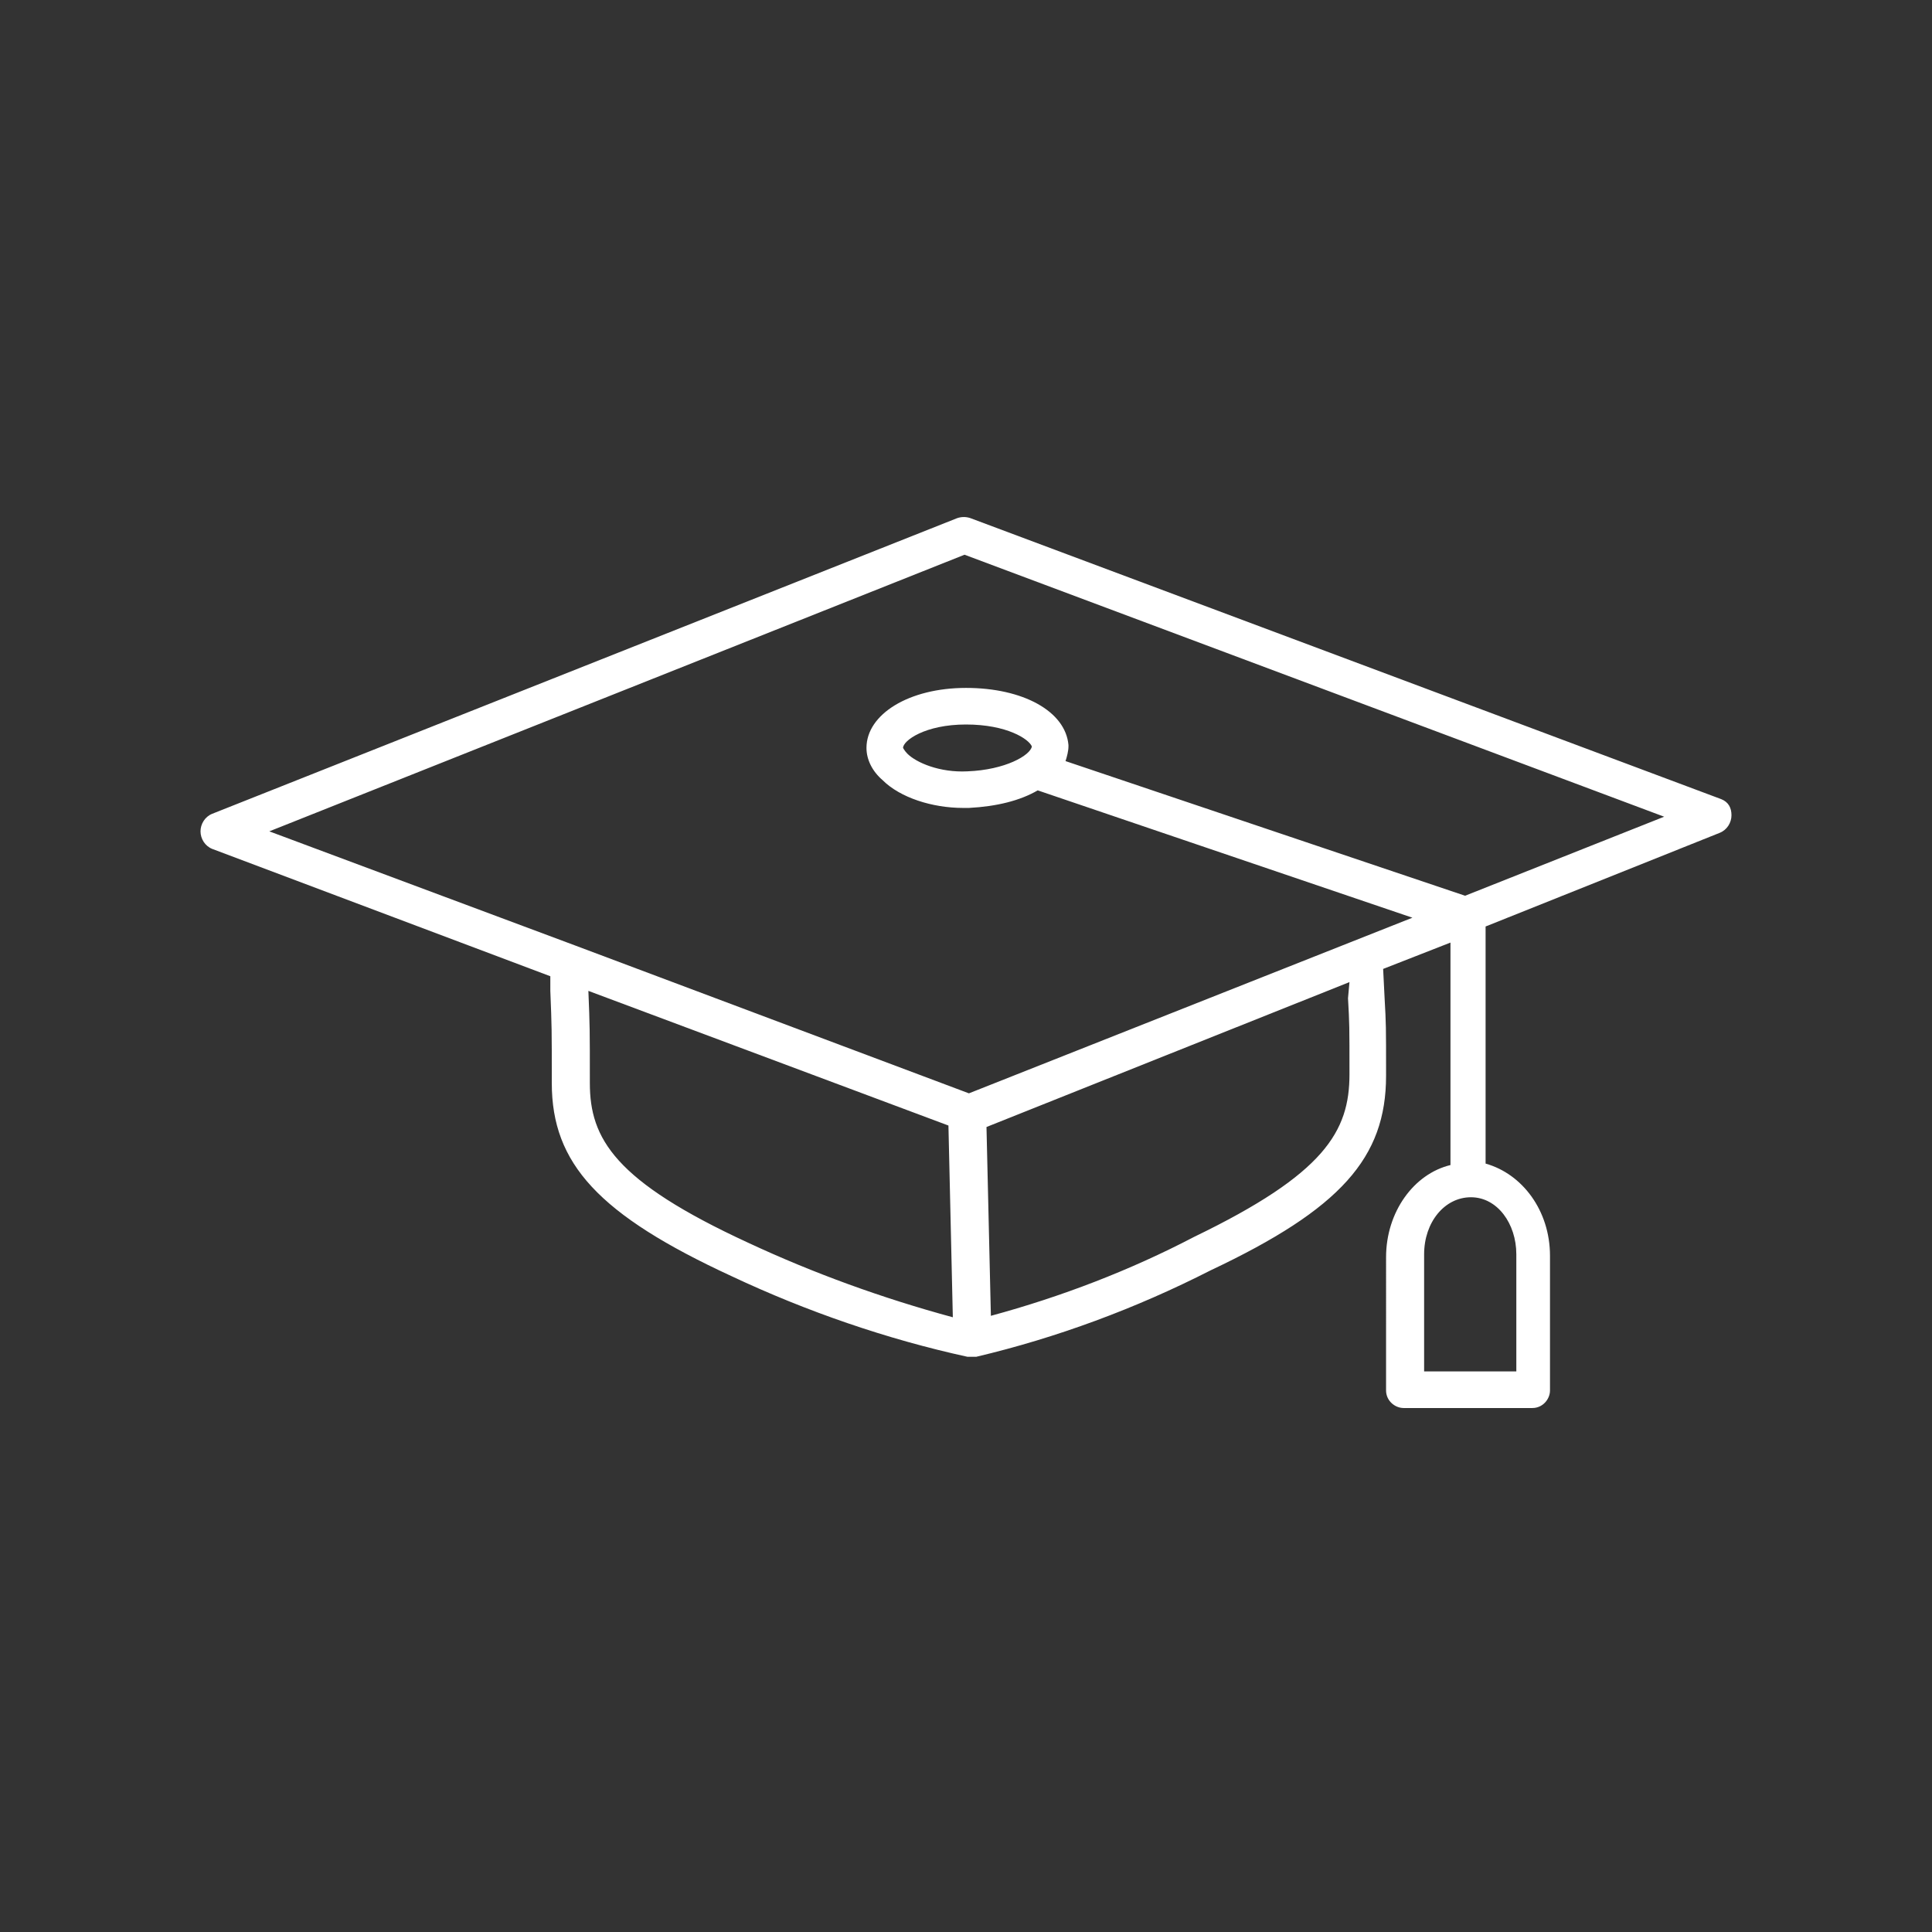
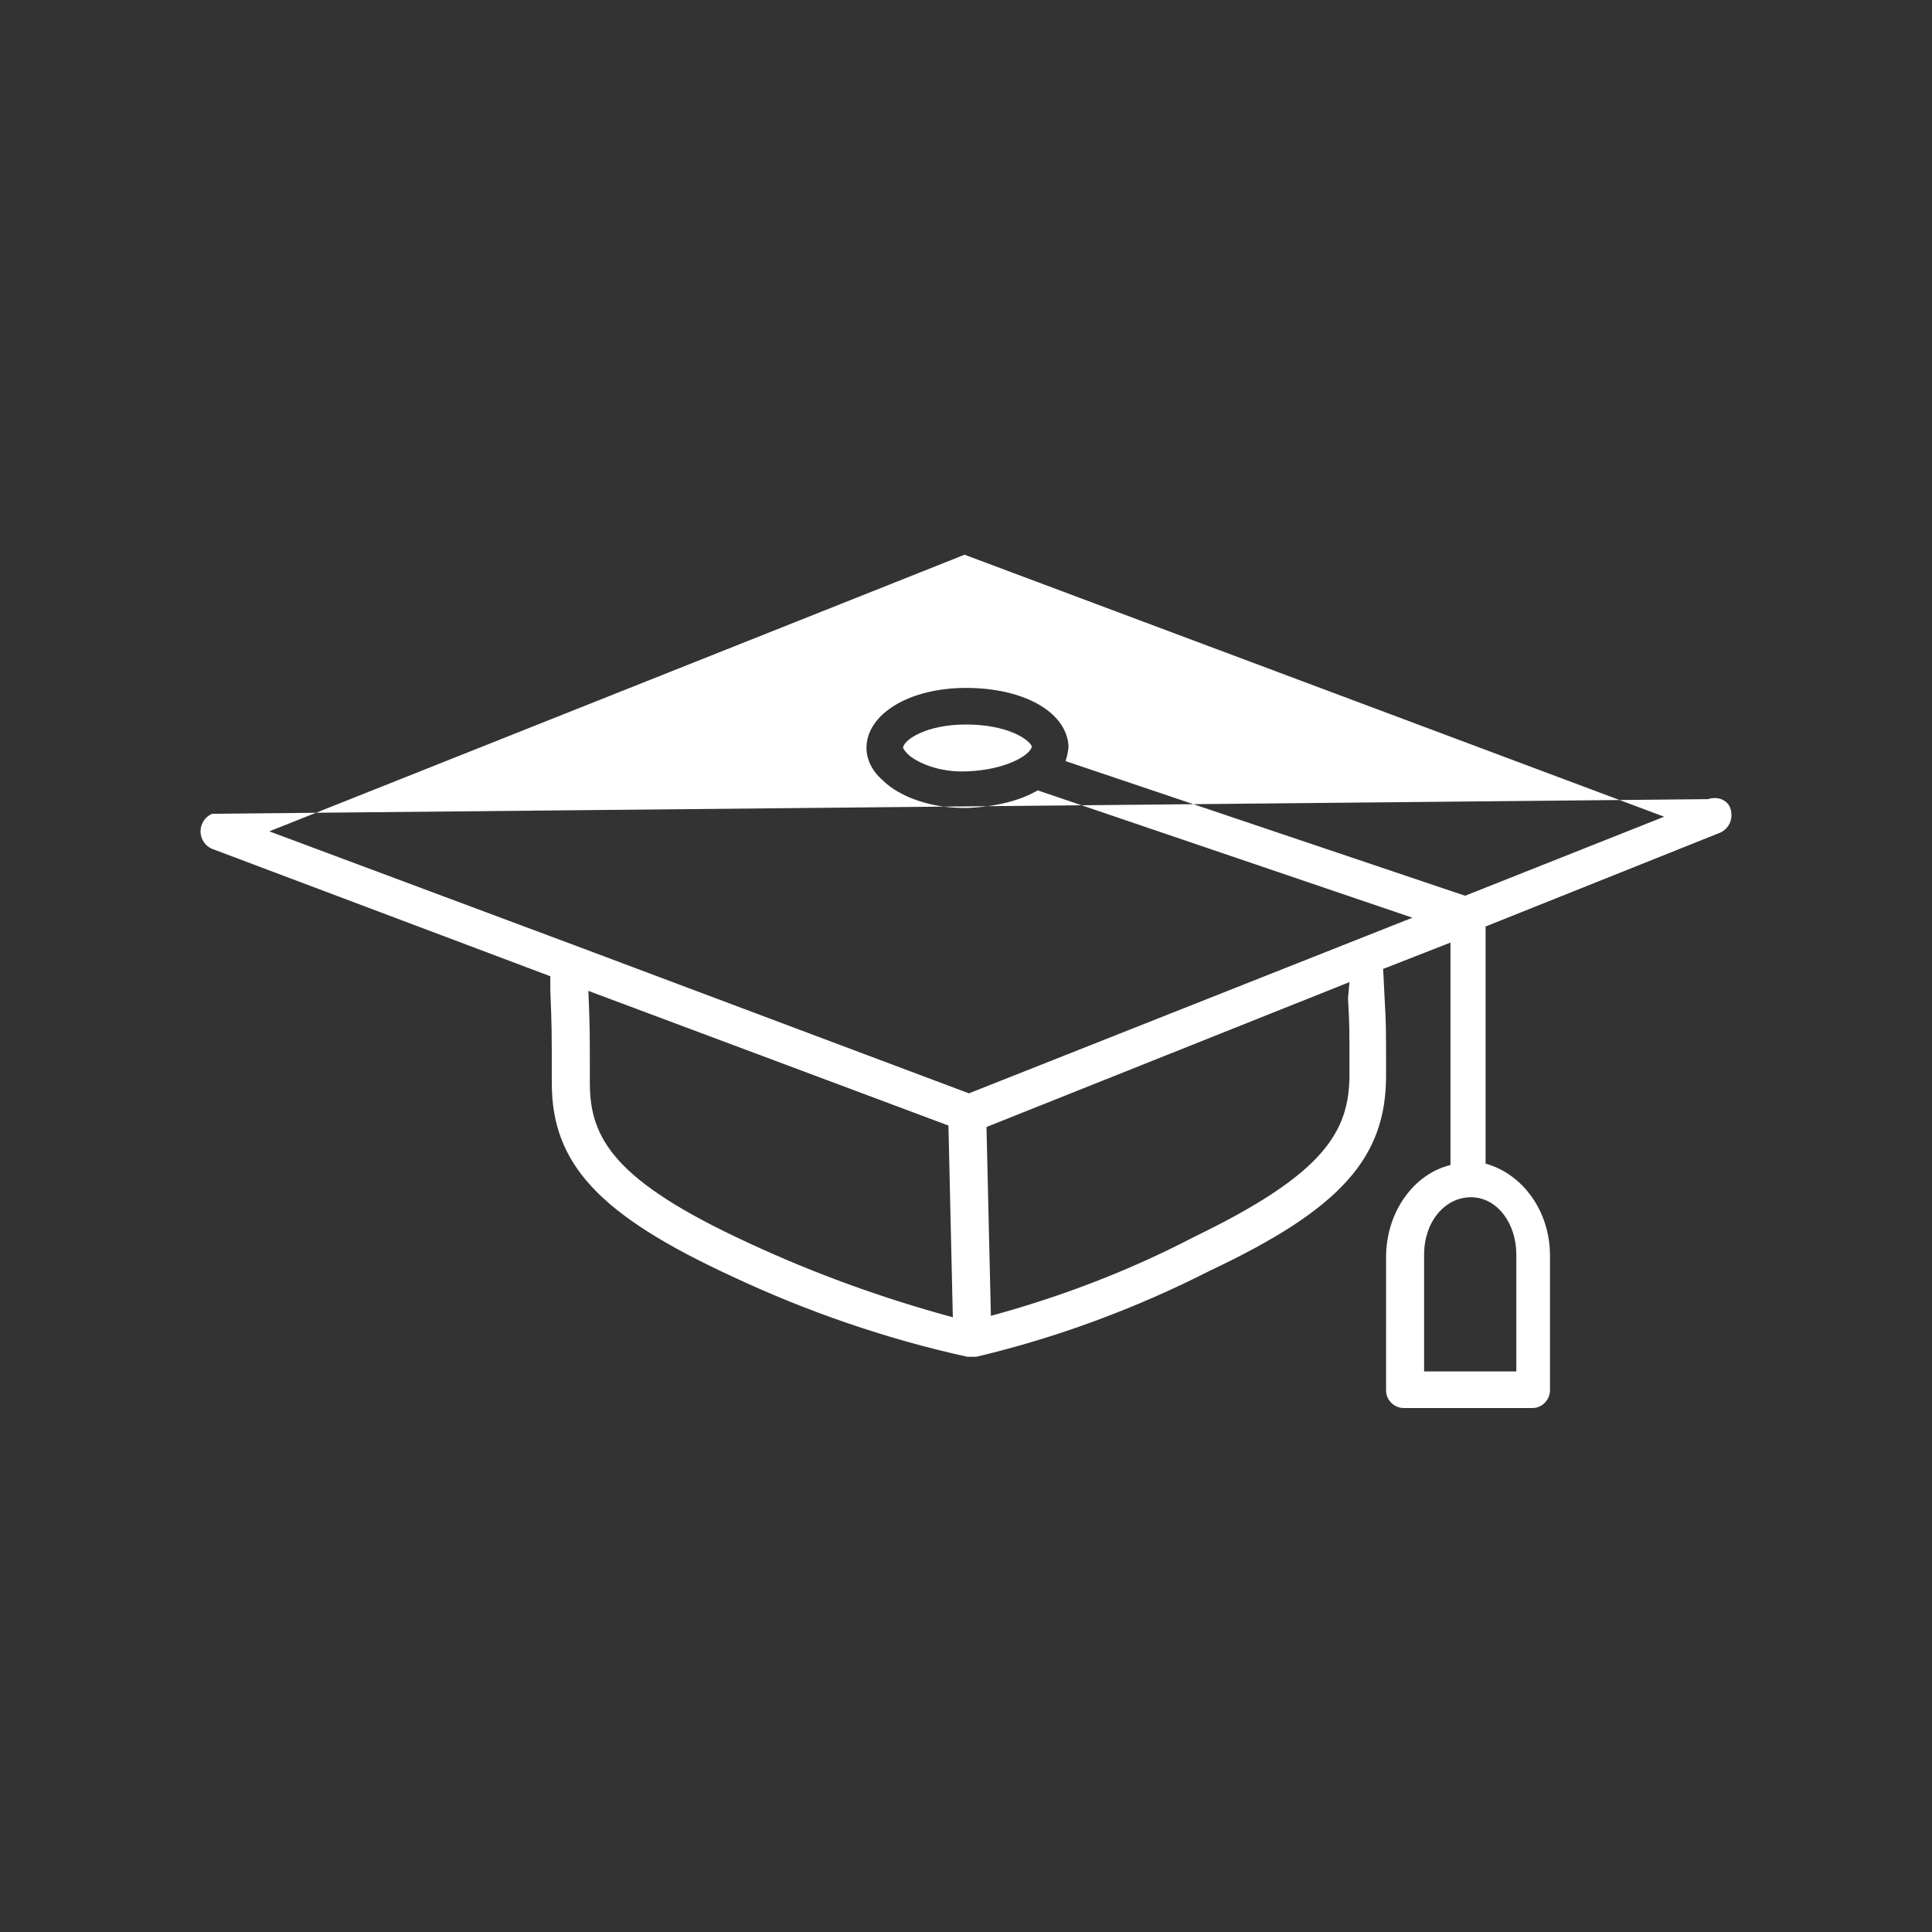
<svg xmlns="http://www.w3.org/2000/svg" version="1.1" id="Ebene_1" x="0px" y="0px" width="132px" height="132px" viewBox="0 0 132 132" style="enable-background:new 0 0 132 132;" xml:space="preserve">
  <rect x="0" y="0" width="132" height="132" fill="#333333" stroke="none" />
  <style type="text/css">
	.st0{fill:#FFFFFF;}
</style>
-   <path class="st0" d="M117.6,54.6L66.3,35.4c-0.3-0.1-0.6-0.1-0.9,0L14.5,55.6c-0.5,0.2-0.8,0.7-0.8,1.2s0.3,1,0.8,1.2l23.1,8.7l0,1  c0.1,2.5,0.1,2.5,0.1,6.3c0,5.5,3.2,9,12.3,13.2c5.1,2.4,10.6,4.3,16.1,5.5c0.1,0,0.2,0,0.3,0c0.1,0,0.2,0,0.3,0  c5.5-1.3,10.9-3.3,16-5.9c8.9-4.2,12-7.7,12-13.3c0-3.5,0-3.5-0.1-5.3l-0.1-2l4.6-1.8v15.2c-2.5,0.6-4.4,3.2-4.4,6.3V95  c0,0.7,0.6,1.2,1.2,1.2h8.8c0.7,0,1.2-0.6,1.2-1.2v-9.2c0-3.1-1.9-5.6-4.4-6.3V63.3l16-6.4c0.5-0.2,0.8-0.7,0.8-1.2  S118.1,54.8,117.6,54.6z M103.6,85.7v8h-6.3v-8c0-2.2,1.4-3.9,3.2-3.9S103.6,83.6,103.6,85.7z M51.1,84.9  c-9.1-4.2-10.8-7.1-10.8-10.9c0-3.8,0-3.8-0.1-6.3l0,0l24.6,9.2l0.3,13.1C60.3,88.7,55.6,87,51.1,84.9z M92.1,68.2  c0.1,1.8,0.1,1.8,0.1,5.2c0,3.9-1.7,6.8-10.6,11.1c-4.4,2.3-9.1,4.1-13.9,5.4l-0.3-12.9l24.8-9.9L92.1,68.2z M100.1,61.2L72.8,52  c0.1-0.3,0.2-0.7,0.2-1c0,0,0-0.1,0-0.1c-0.2-2.3-3.1-3.9-7-3.9c-3.9,0-6.8,1.8-6.8,4.1c0,0.8,0.4,1.6,1.1,2.2  c1.2,1.2,3.4,1.9,5.5,1.9c0.1,0,0.3,0,0.4,0c1.9-0.1,3.5-0.5,4.7-1.2l25.6,8.7l-30.3,12L39.3,64.6c0,0,0,0,0,0l-20.9-7.8l47.5-18.9  l47.8,17.9L100.1,61.2z M66.1,52.7c-1.9,0.1-3.5-0.6-4.1-1.2c-0.2-0.2-0.3-0.4-0.3-0.4c0-0.5,1.5-1.6,4.3-1.6c2.8,0,4.3,1,4.5,1.5  C70.4,51.6,68.7,52.6,66.1,52.7z" />
+   <path class="st0" d="M117.6,54.6c-0.3-0.1-0.6-0.1-0.9,0L14.5,55.6c-0.5,0.2-0.8,0.7-0.8,1.2s0.3,1,0.8,1.2l23.1,8.7l0,1  c0.1,2.5,0.1,2.5,0.1,6.3c0,5.5,3.2,9,12.3,13.2c5.1,2.4,10.6,4.3,16.1,5.5c0.1,0,0.2,0,0.3,0c0.1,0,0.2,0,0.3,0  c5.5-1.3,10.9-3.3,16-5.9c8.9-4.2,12-7.7,12-13.3c0-3.5,0-3.5-0.1-5.3l-0.1-2l4.6-1.8v15.2c-2.5,0.6-4.4,3.2-4.4,6.3V95  c0,0.7,0.6,1.2,1.2,1.2h8.8c0.7,0,1.2-0.6,1.2-1.2v-9.2c0-3.1-1.9-5.6-4.4-6.3V63.3l16-6.4c0.5-0.2,0.8-0.7,0.8-1.2  S118.1,54.8,117.6,54.6z M103.6,85.7v8h-6.3v-8c0-2.2,1.4-3.9,3.2-3.9S103.6,83.6,103.6,85.7z M51.1,84.9  c-9.1-4.2-10.8-7.1-10.8-10.9c0-3.8,0-3.8-0.1-6.3l0,0l24.6,9.2l0.3,13.1C60.3,88.7,55.6,87,51.1,84.9z M92.1,68.2  c0.1,1.8,0.1,1.8,0.1,5.2c0,3.9-1.7,6.8-10.6,11.1c-4.4,2.3-9.1,4.1-13.9,5.4l-0.3-12.9l24.8-9.9L92.1,68.2z M100.1,61.2L72.8,52  c0.1-0.3,0.2-0.7,0.2-1c0,0,0-0.1,0-0.1c-0.2-2.3-3.1-3.9-7-3.9c-3.9,0-6.8,1.8-6.8,4.1c0,0.8,0.4,1.6,1.1,2.2  c1.2,1.2,3.4,1.9,5.5,1.9c0.1,0,0.3,0,0.4,0c1.9-0.1,3.5-0.5,4.7-1.2l25.6,8.7l-30.3,12L39.3,64.6c0,0,0,0,0,0l-20.9-7.8l47.5-18.9  l47.8,17.9L100.1,61.2z M66.1,52.7c-1.9,0.1-3.5-0.6-4.1-1.2c-0.2-0.2-0.3-0.4-0.3-0.4c0-0.5,1.5-1.6,4.3-1.6c2.8,0,4.3,1,4.5,1.5  C70.4,51.6,68.7,52.6,66.1,52.7z" />
</svg>